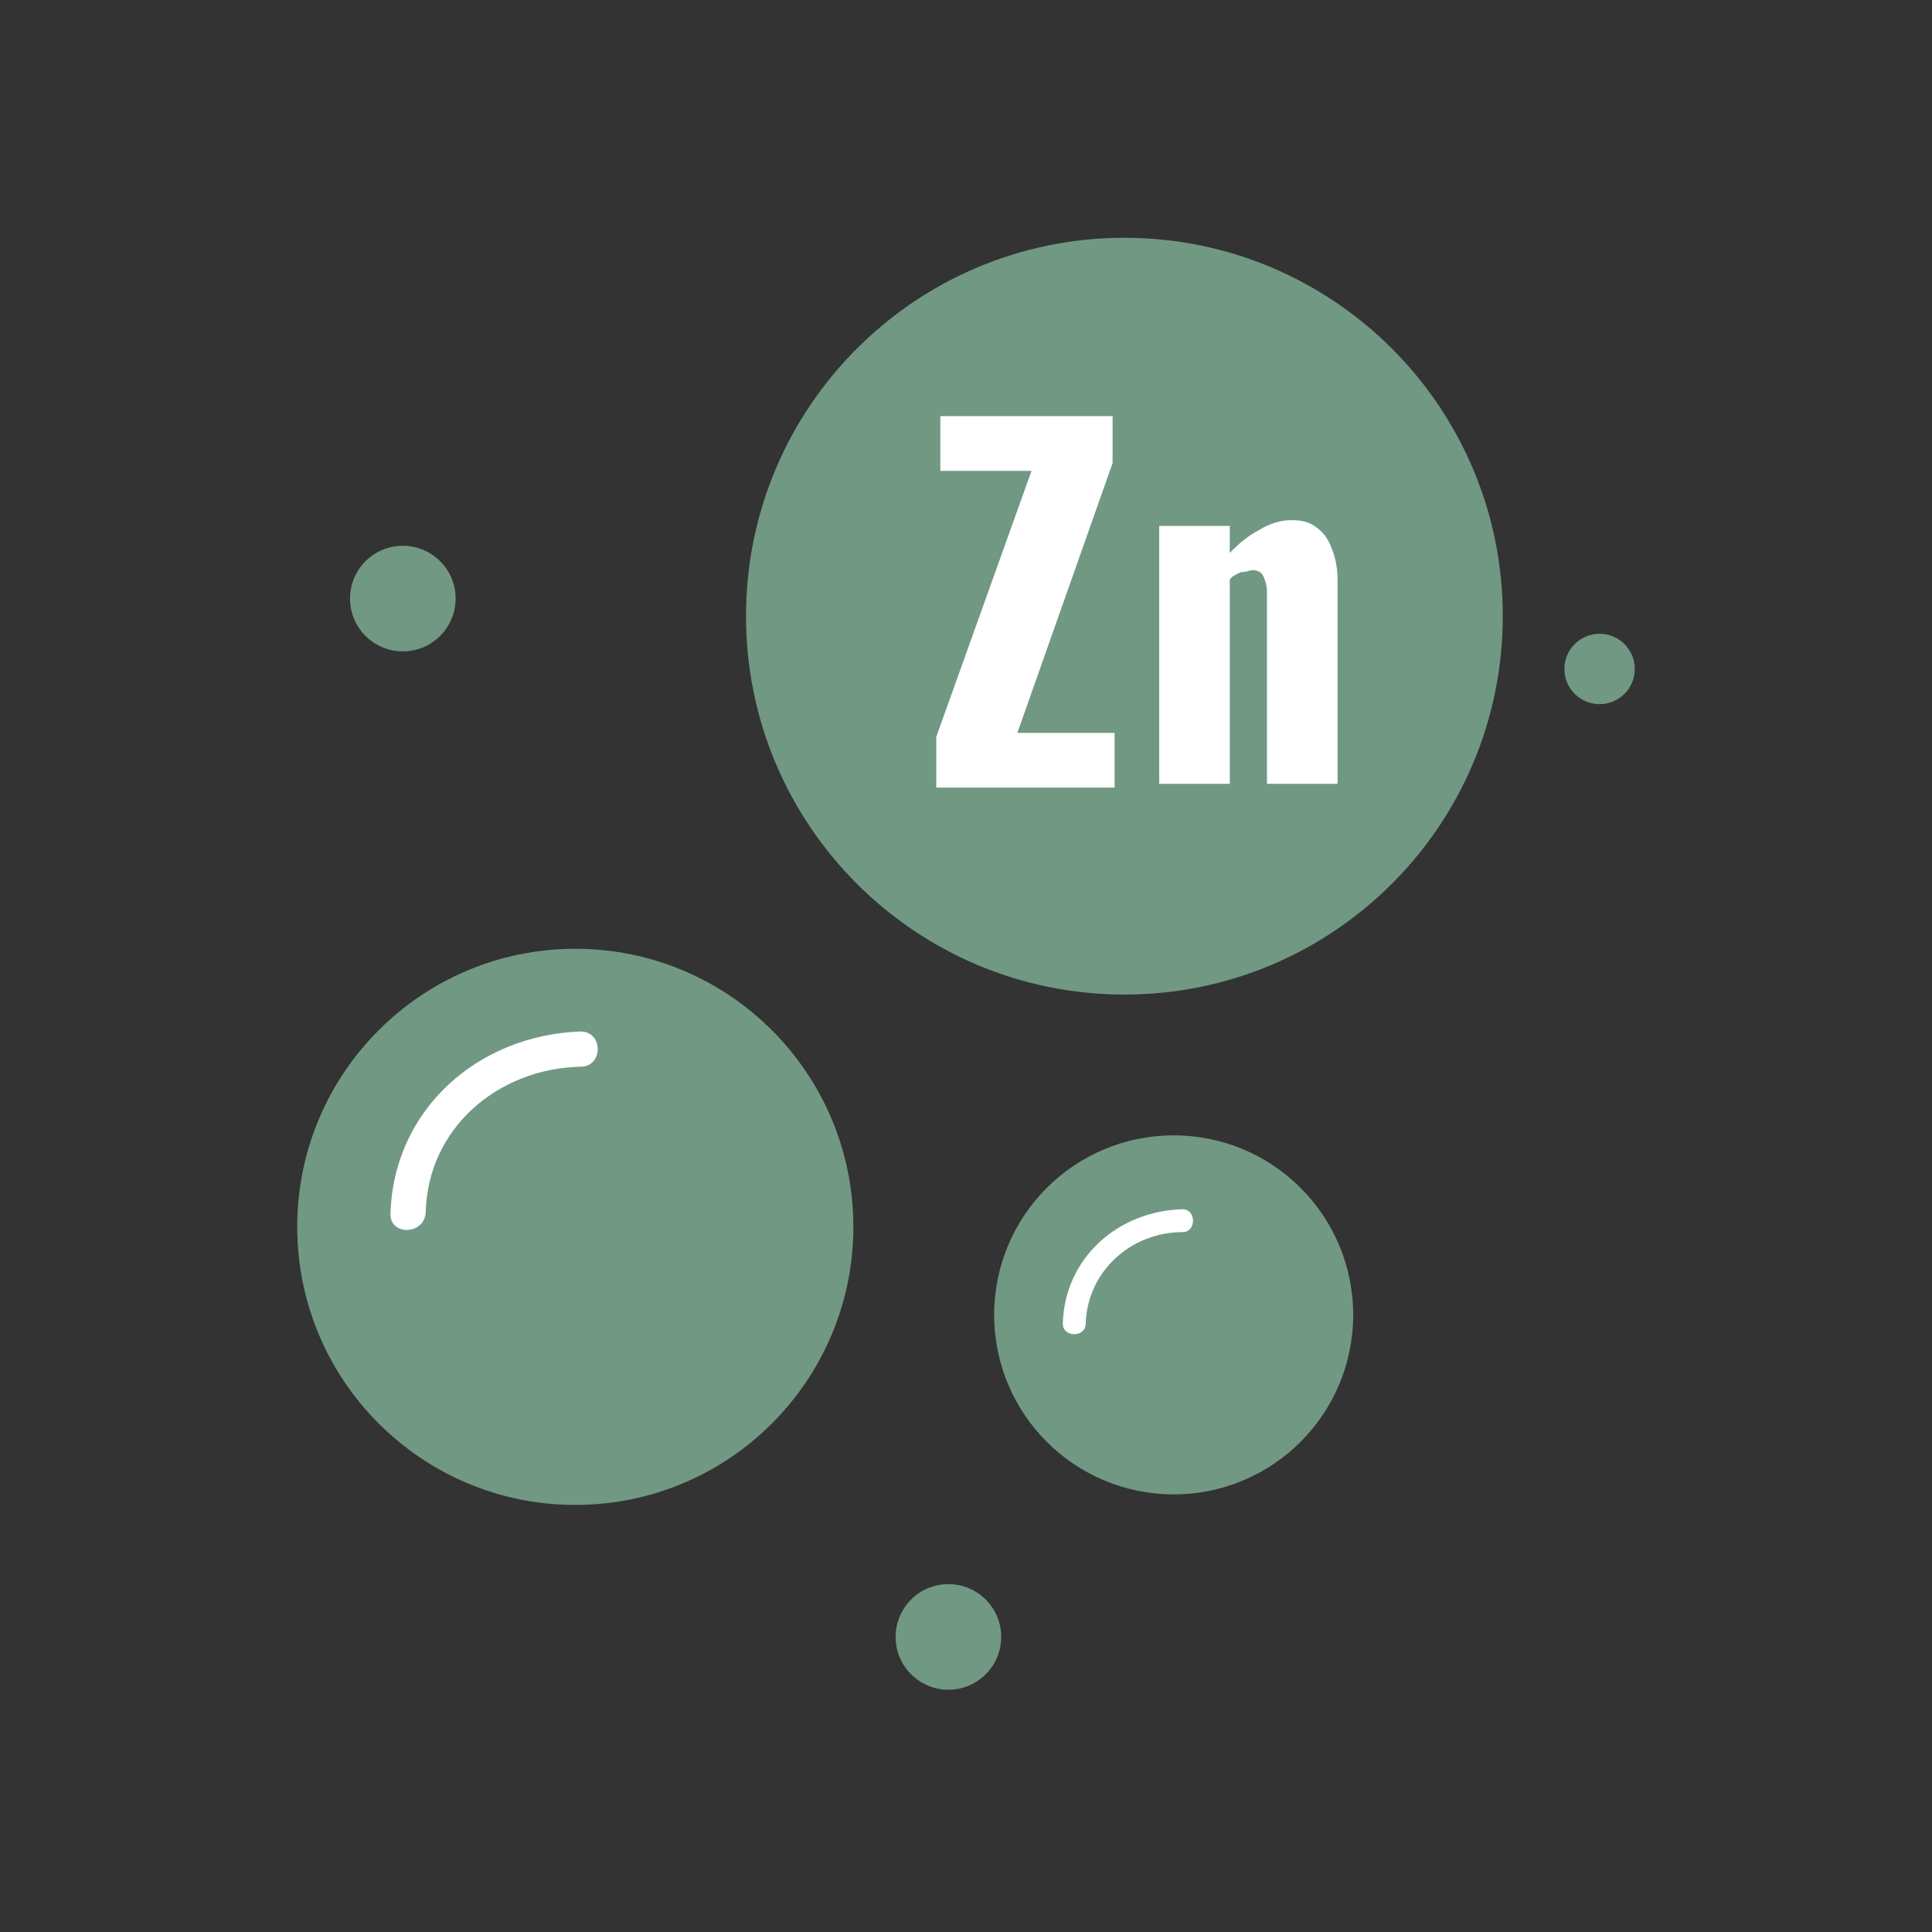
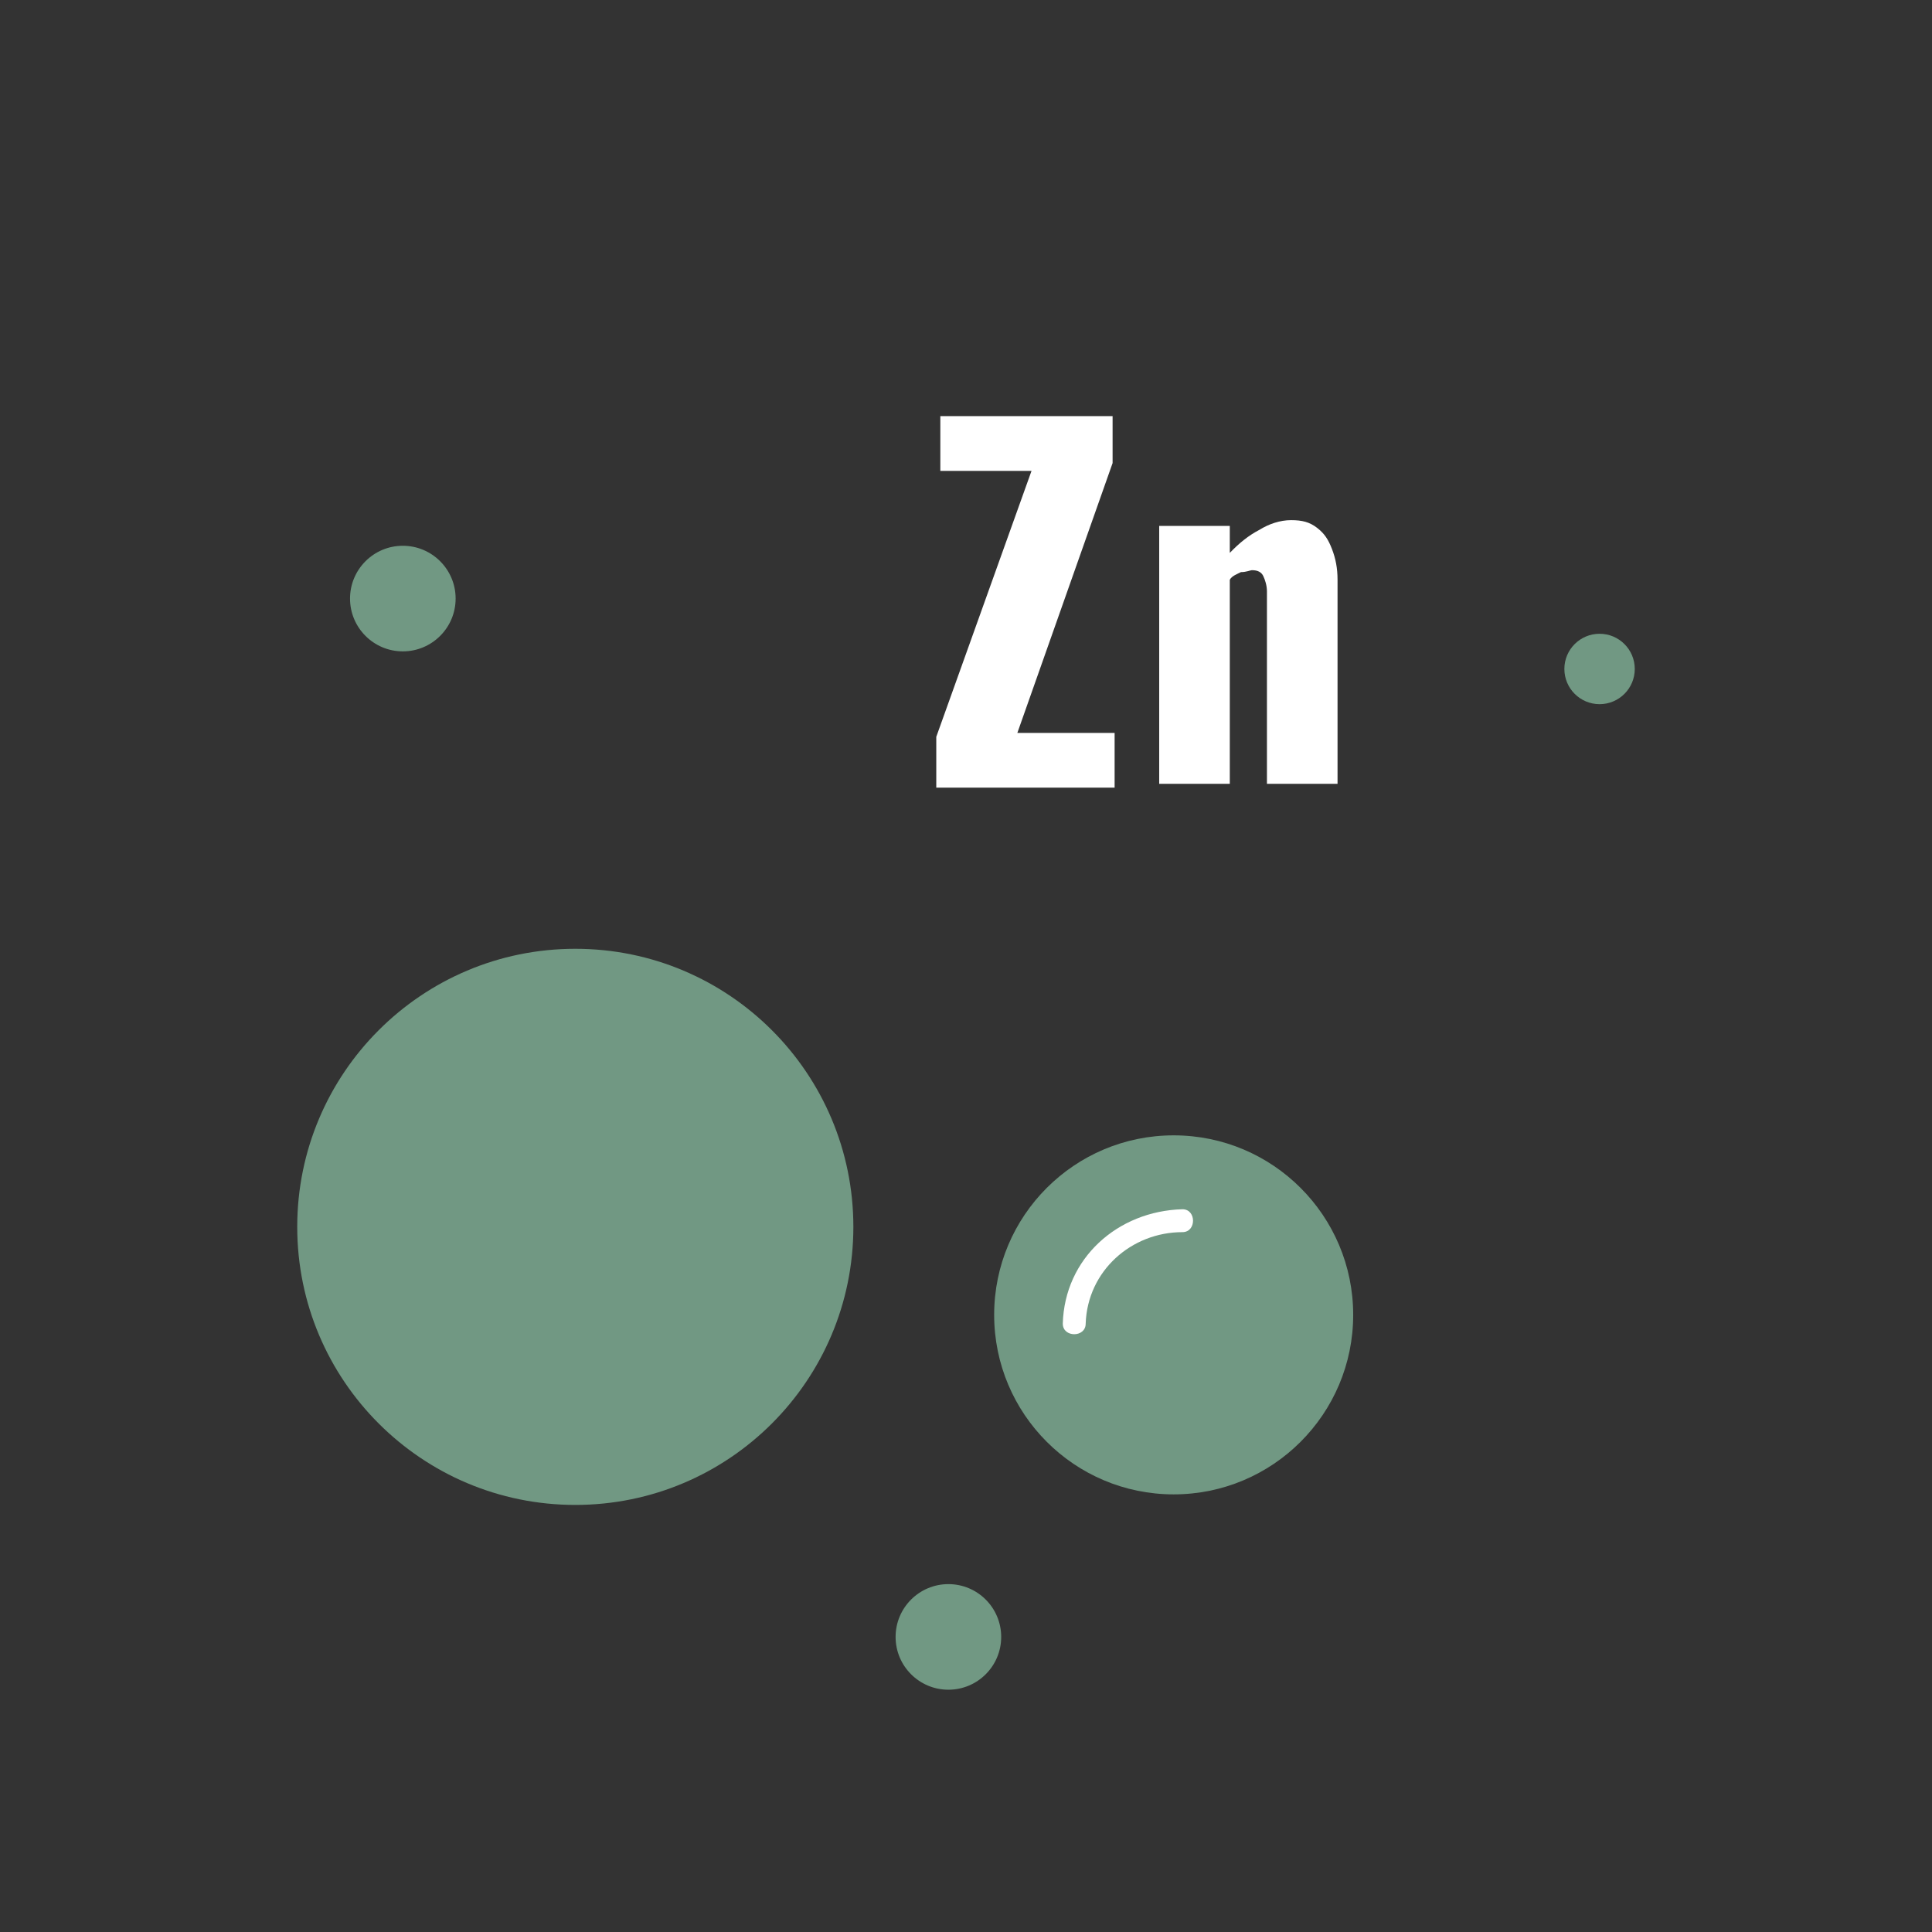
<svg xmlns="http://www.w3.org/2000/svg" width="130" height="130" viewBox="0 0 130 130" fill="none">
  <rect x="0" y="0" width="130" height="130" fill="#333333" stroke="none" />
-   <path d="M75.658 66.921C89.719 66.921 101.118 55.522 101.118 41.461C101.118 27.399 89.719 16 75.658 16C61.596 16 50.197 27.399 50.197 41.461C50.197 55.522 61.596 66.921 75.658 66.921Z" fill="#719883" />
  <path d="M38.711 101.263C49.044 101.263 57.421 92.886 57.421 82.553C57.421 72.219 49.044 63.842 38.711 63.842C28.377 63.842 20 72.219 20 82.553C20 92.886 28.377 101.263 38.711 101.263Z" fill="#719883" />
  <path d="M78.974 100.553C85.645 100.553 91.053 95.145 91.053 88.474C91.053 81.803 85.645 76.395 78.974 76.395C72.303 76.395 66.895 81.803 66.895 88.474C66.895 95.145 72.303 100.553 78.974 100.553Z" fill="#719883" />
  <path d="M73.053 89.066C73.171 85.513 76.132 82.908 79.566 82.908C80.513 82.908 80.513 81.368 79.566 81.368C75.184 81.487 71.632 84.684 71.513 89.066C71.513 90.013 73.053 90.013 73.053 89.066Z" fill="white" />
  <path d="M63.816 113.697C65.778 113.697 67.368 112.107 67.368 110.145C67.368 108.183 65.778 106.592 63.816 106.592C61.854 106.592 60.263 108.183 60.263 110.145C60.263 112.107 61.854 113.697 63.816 113.697Z" fill="#719883" />
  <path d="M27.105 43.829C29.067 43.829 30.658 42.238 30.658 40.276C30.658 38.314 29.067 36.724 27.105 36.724C25.143 36.724 23.553 38.314 23.553 40.276C23.553 42.238 25.143 43.829 27.105 43.829Z" fill="#719883" />
  <path d="M107.632 47.382C108.94 47.382 110 46.321 110 45.013C110 43.705 108.94 42.645 107.632 42.645C106.324 42.645 105.263 43.705 105.263 45.013C105.263 46.321 106.324 47.382 107.632 47.382Z" fill="#719883" />
-   <path d="M28.645 81.605C28.763 75.921 33.5 71.895 39.066 71.776C40.605 71.776 40.605 69.408 39.066 69.408C32.197 69.645 26.513 74.618 26.276 81.605C26.158 83.145 28.526 83.145 28.645 81.605Z" fill="white" />
  <path d="M63 52.868V49.579L69.409 31.684H63.273V28H74.864V31.158L68.455 49.316H75V53H63V52.868Z" fill="white" />
  <path d="M78 53V35.389H82.75V37.202C83.375 36.554 84 36.036 84.75 35.648C85.375 35.259 86.125 35 86.875 35C87.625 35 88.125 35.13 88.625 35.518C89.125 35.907 89.375 36.295 89.625 36.942C89.875 37.59 90 38.237 90 39.014V52.741H85.25V39.791C85.25 39.403 85.125 39.014 85 38.755C84.875 38.496 84.625 38.367 84.25 38.367C84.125 38.367 83.875 38.496 83.5 38.496C83.25 38.626 82.875 38.755 82.75 39.014V52.741H78V53Z" fill="white" />
</svg>